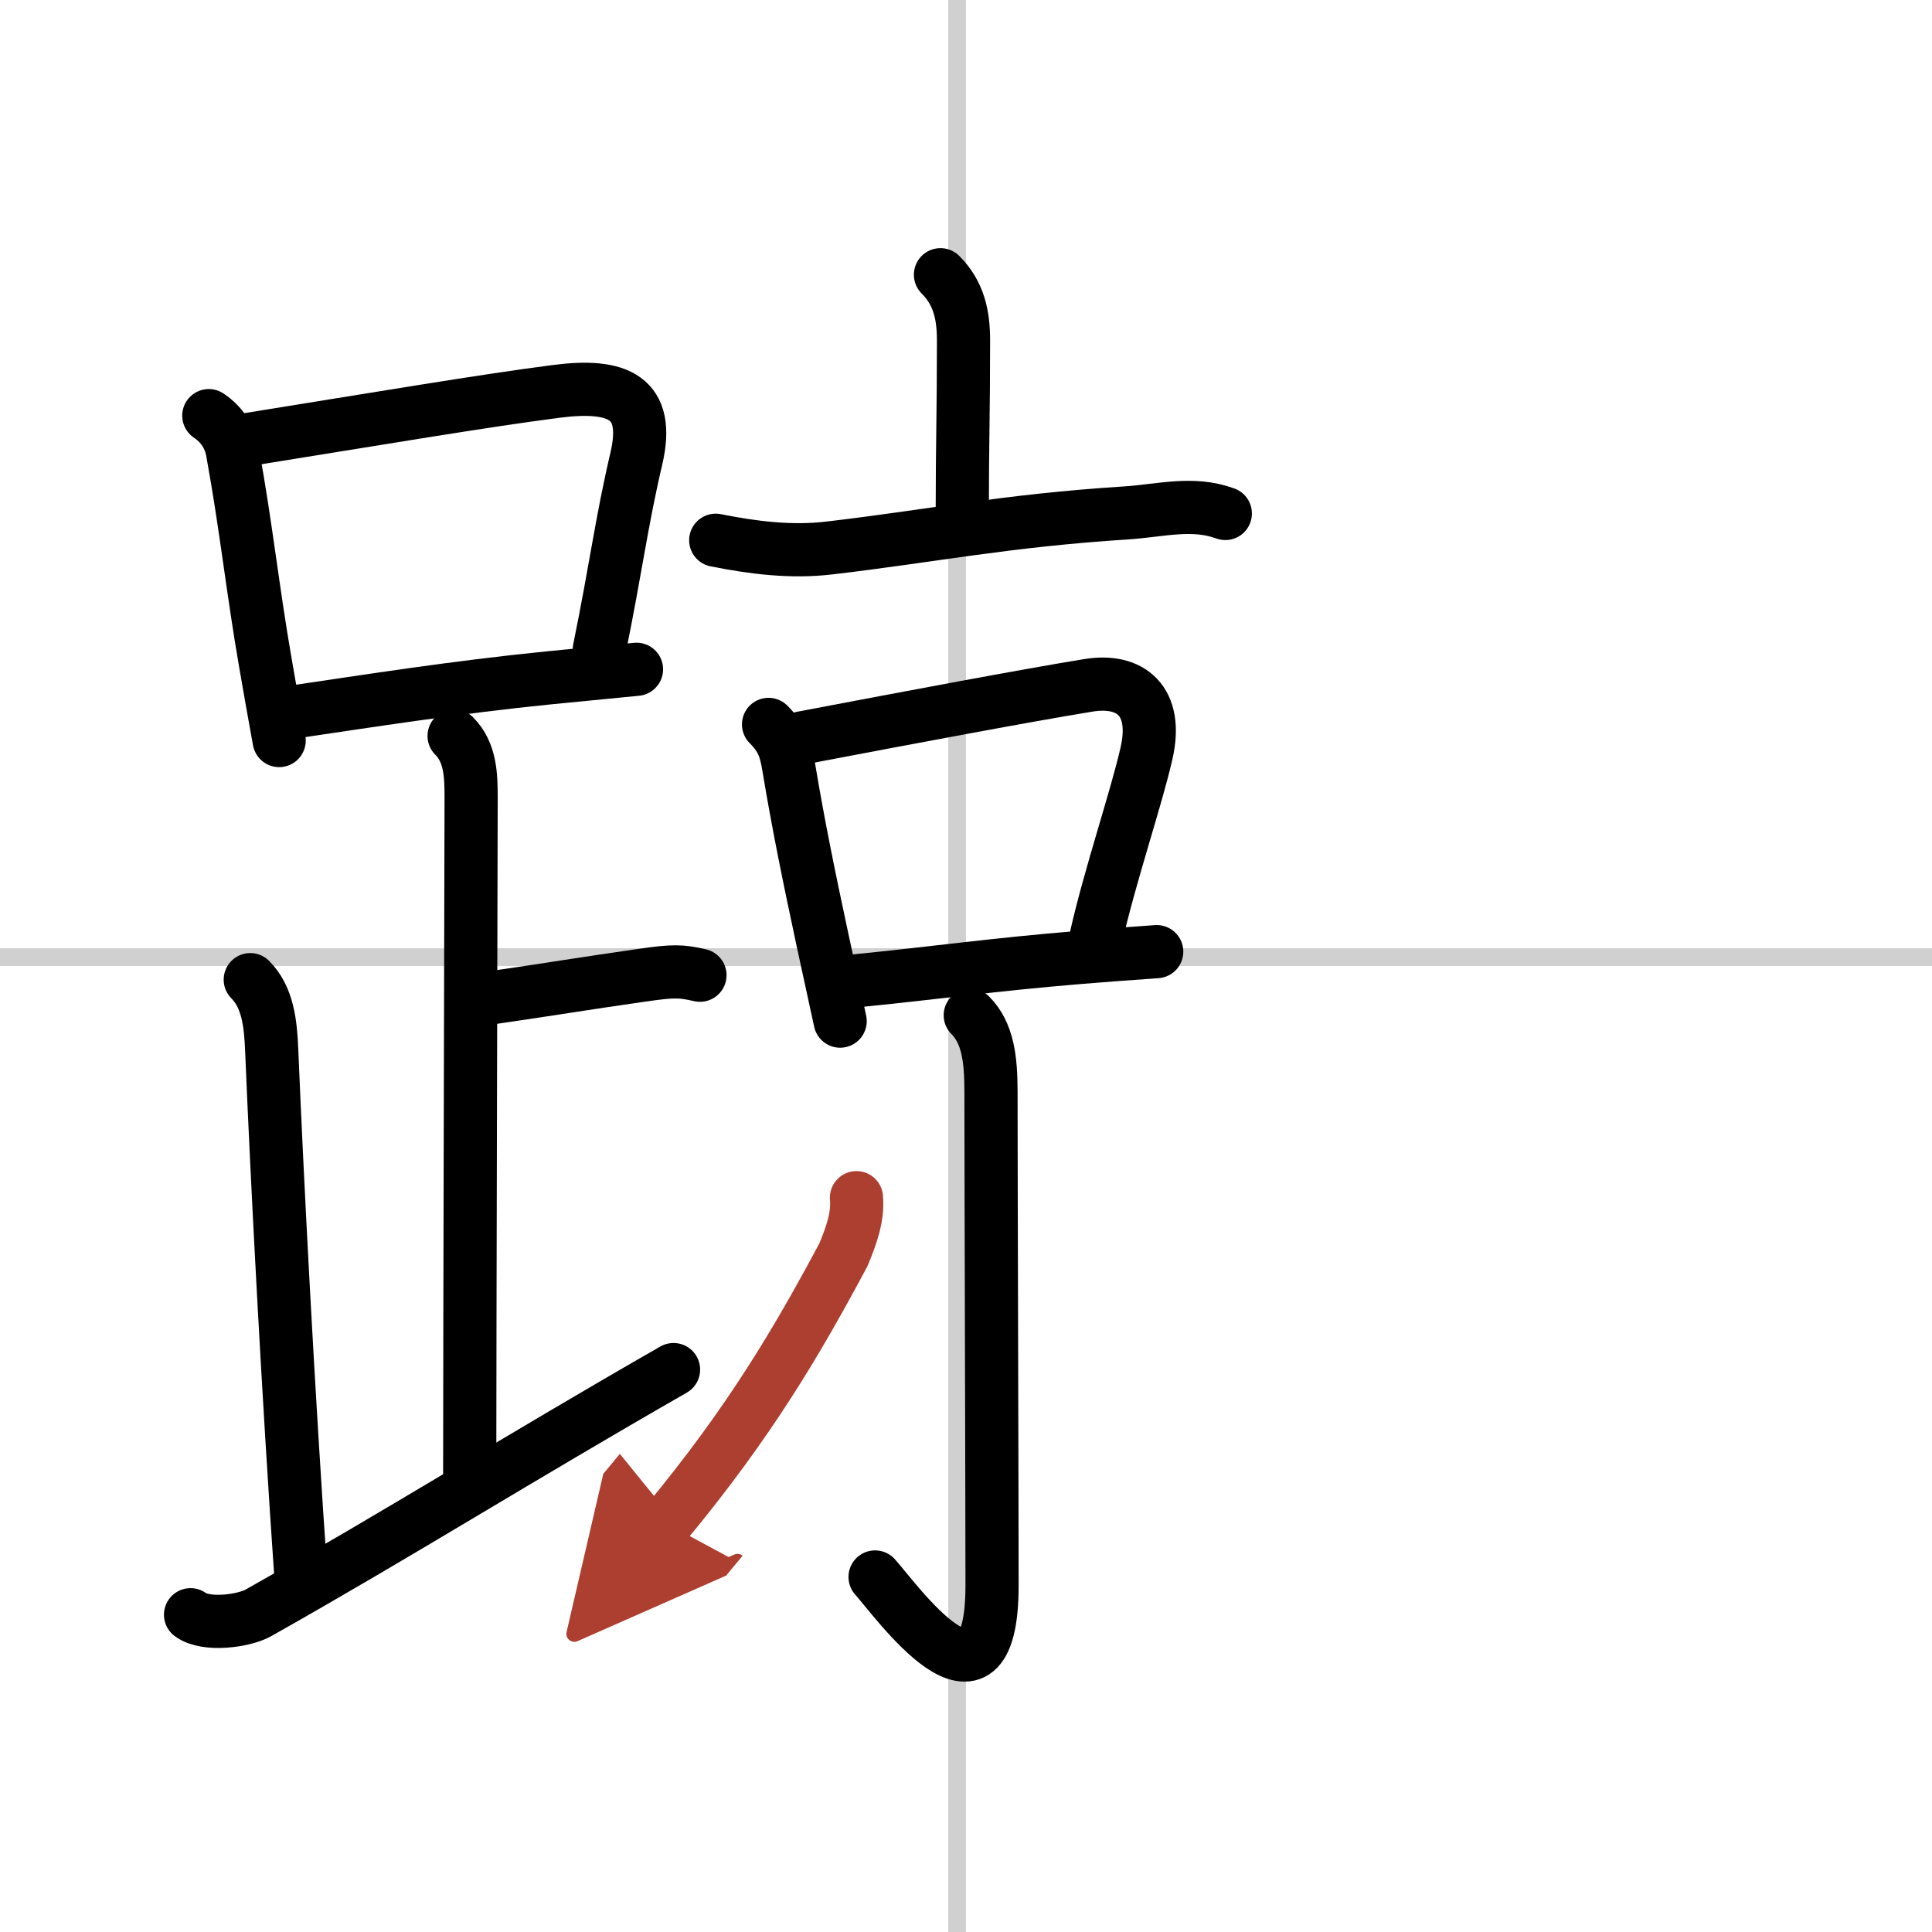
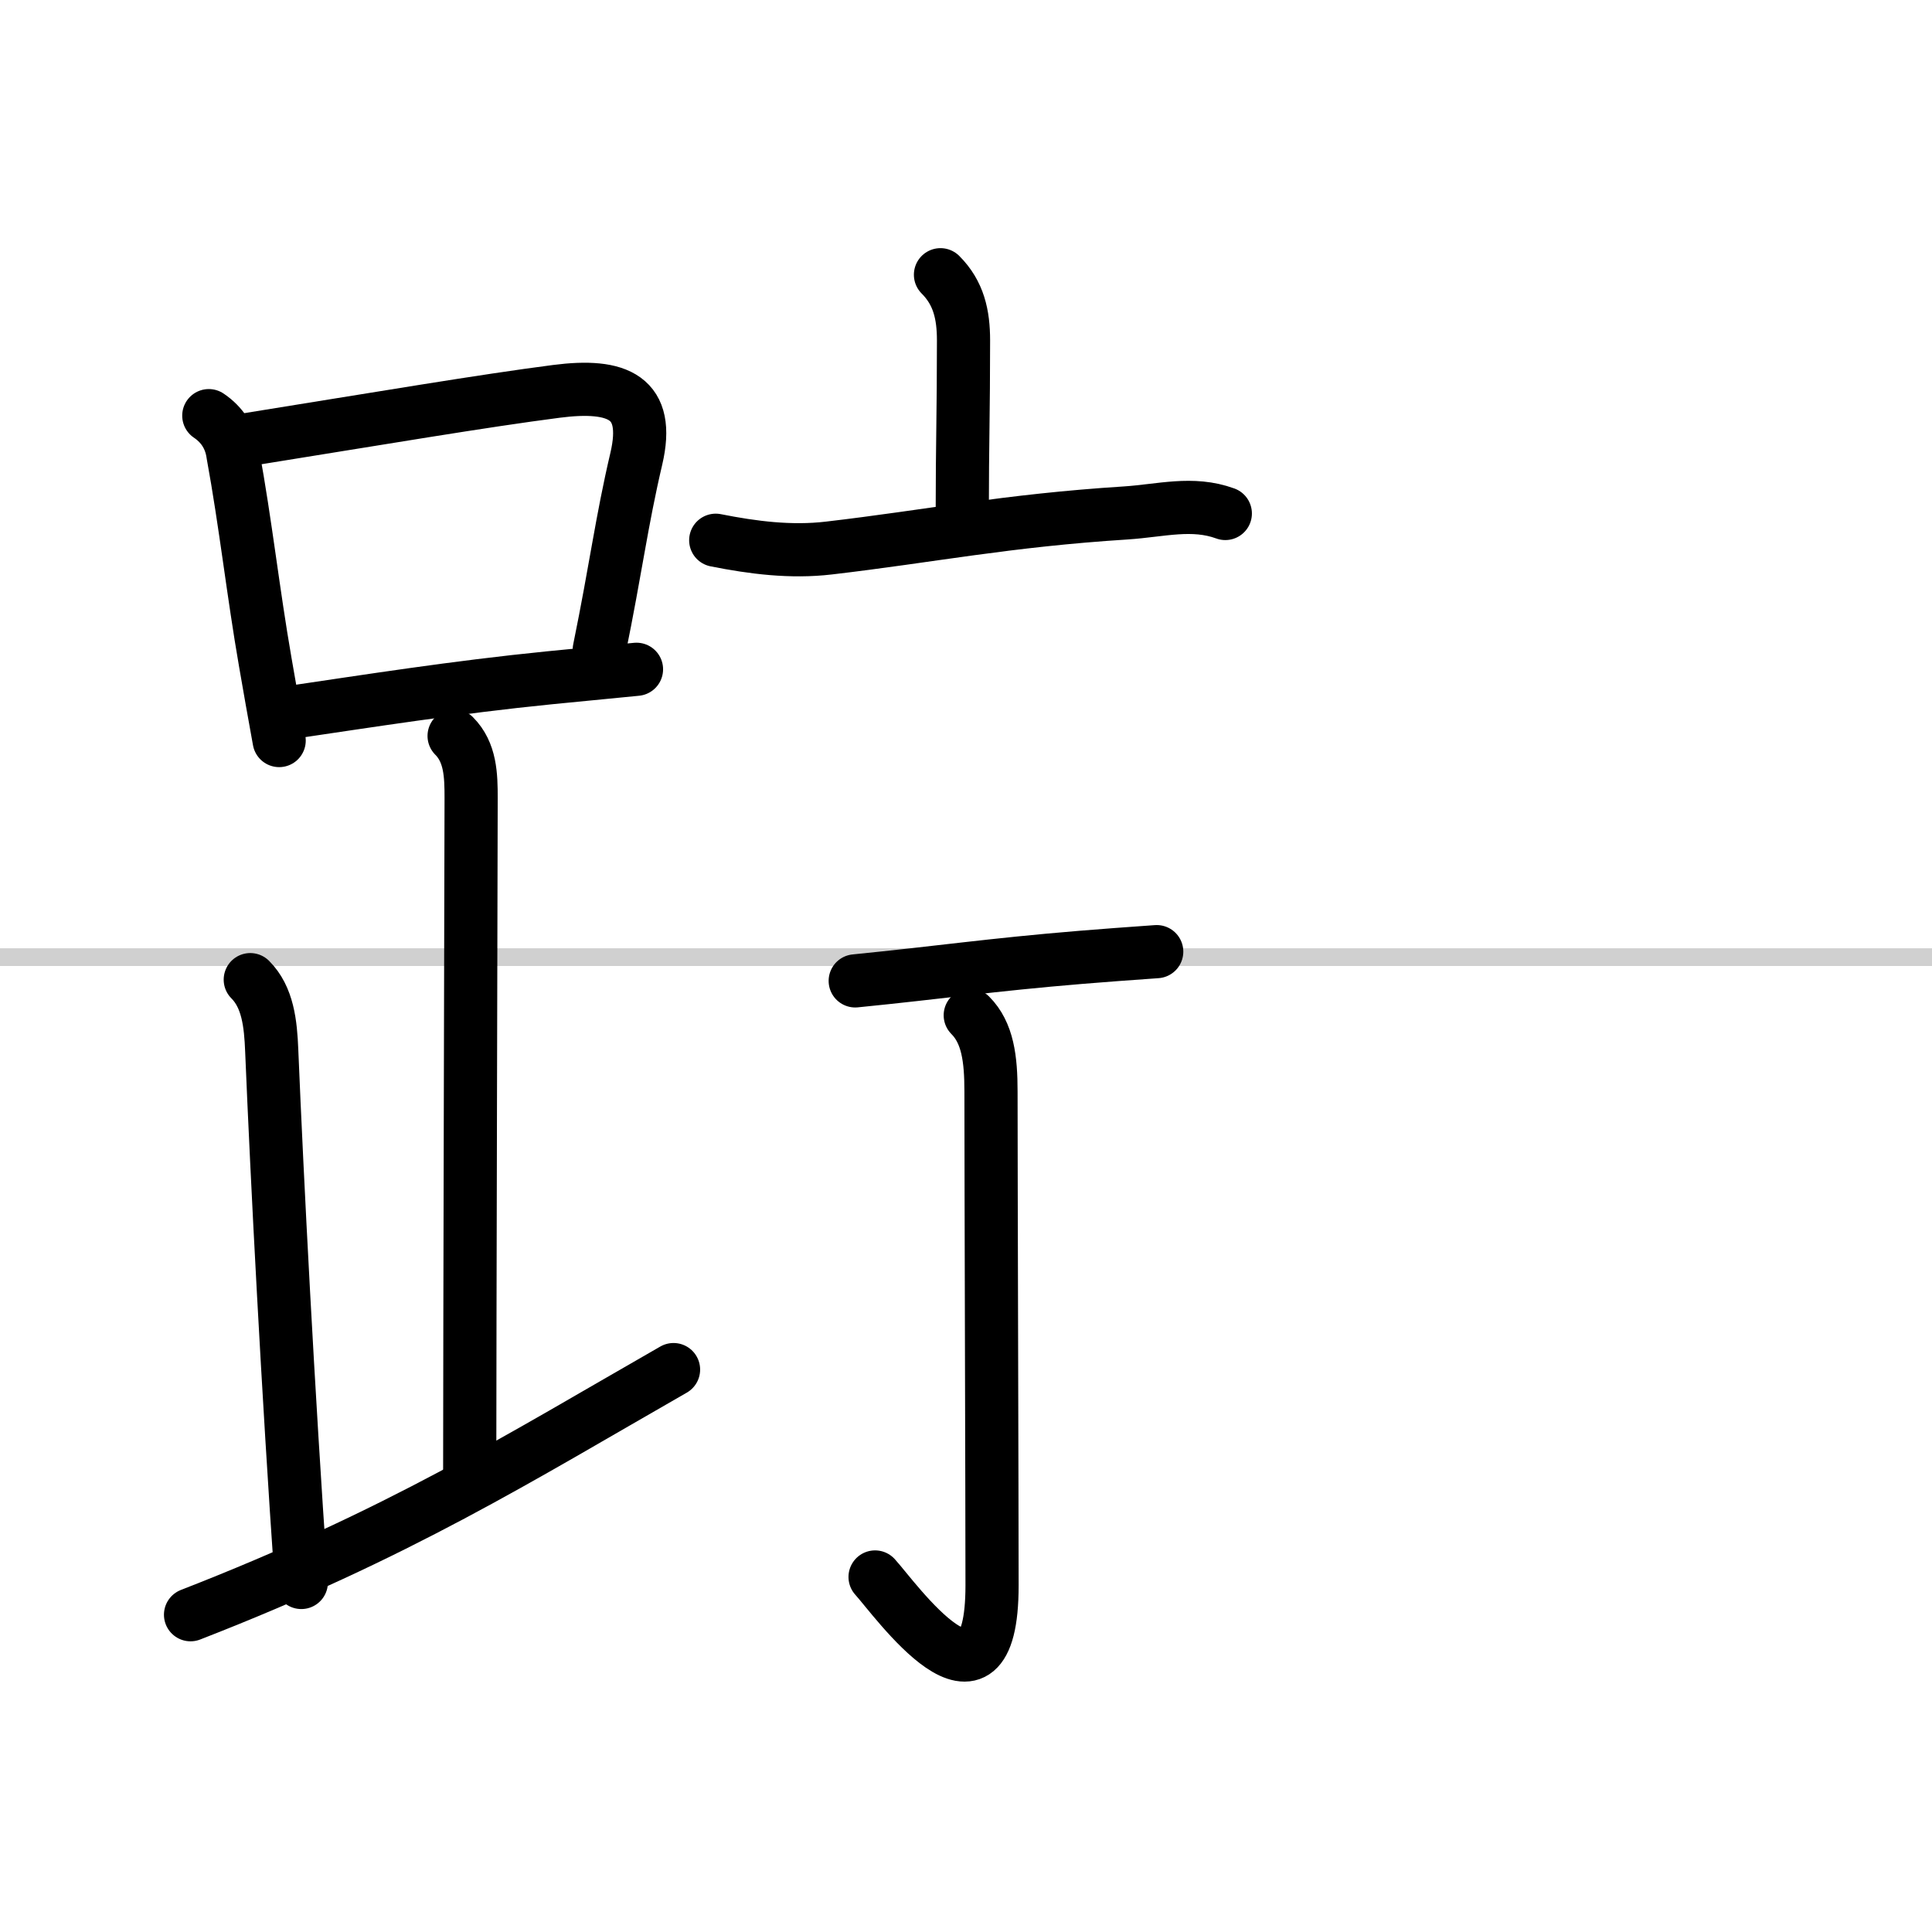
<svg xmlns="http://www.w3.org/2000/svg" width="400" height="400" viewBox="0 0 109 109">
  <defs>
    <marker id="a" markerWidth="4" orient="auto" refX="1" refY="5" viewBox="0 0 10 10">
      <polyline points="0 0 10 5 0 10 1 5" fill="#ad3f31" stroke="#ad3f31" />
    </marker>
  </defs>
  <g fill="none" stroke="#000" stroke-linecap="round" stroke-linejoin="round" stroke-width="3">
    <rect width="100%" height="100%" fill="#fff" stroke="#fff" />
-     <line x1="54" x2="54" y2="109" stroke="#d0d0d0" stroke-width="1" />
    <line x2="109" y1="54" y2="54" stroke="#d0d0d0" stroke-width="1" />
    <path d="m11.78 23.45c0.77 0.52 1.23 1.25 1.36 2.17 0.72 3.93 1.14 7.8 1.83 11.76 0.25 1.45 0.51 2.92 0.78 4.4" />
    <path d="m13.65 24.85c8.03-1.29 13.57-2.23 17.74-2.77 3.49-0.45 5.32 0.34 4.51 3.8-0.84 3.58-1.14 6.12-2.09 10.77" />
    <path d="m16.41 40.19c4.29-0.63 9.28-1.42 14.59-1.95 1.61-0.16 3.25-0.32 4.91-0.48" />
    <path d="m25.62 41.52c0.93 0.93 0.96 2.23 0.96 3.5 0 1.02-0.08 31.33-0.08 38.1" />
-     <path d="m27.88 56.27c3.37-0.49 4.99-0.77 8.35-1.25 1.73-0.25 2.18-0.25 3.26 0" />
    <path d="m14.12 55.27c0.99 0.99 1.15 2.48 1.21 4 0.3 7.23 0.92 19.26 1.67 30.01" />
-     <path d="M10.75,91.1c0.88,0.65,3.02,0.35,3.82-0.1C22.5,86.53,29.25,82.28,38,77.27" />
+     <path d="M10.75,91.1C22.5,86.53,29.25,82.28,38,77.27" />
    <path d="m53.06 15.5c1.03 1.03 1.3 2.25 1.3 3.71 0 4.05-0.07 5.91-0.07 9.56" />
    <path d="m40.38 30.48c2.11 0.42 4.24 0.69 6.38 0.44 5.74-0.67 9.99-1.55 16.75-1.98 1.99-0.13 3.76-0.65 5.62 0.03" />
-     <path d="m43.36 40.87c0.82 0.82 0.98 1.48 1.13 2.36 0.55 3.31 1.17 6.33 1.96 10.01 0.29 1.35 0.61 2.79 0.95 4.37" />
-     <path d="m45.25 41.63c6.37-1.21 12.53-2.37 16.13-2.96 2.45-0.41 3.96 0.92 3.31 3.8-0.59 2.61-2.04 6.82-2.86 10.44" />
    <path d="m48.25 55.34c4.83-0.48 7.56-0.9 12.75-1.33 1.25-0.1 2.65-0.21 4.26-0.32" />
    <path d="m54.74 57.28c0.99 0.99 1.17 2.47 1.17 4.3 0 4.71 0.06 23.54 0.06 27.86 0 8.52-5.5 0.73-6.6-0.47" />
-     <path d="m48.32 67.57c0.1 1.11-0.31 2.18-0.73 3.21-2.59 4.84-5.25 9.4-10.02 15.16" marker-end="url(#a)" stroke="#ad3f31" />
  </g>
</svg>